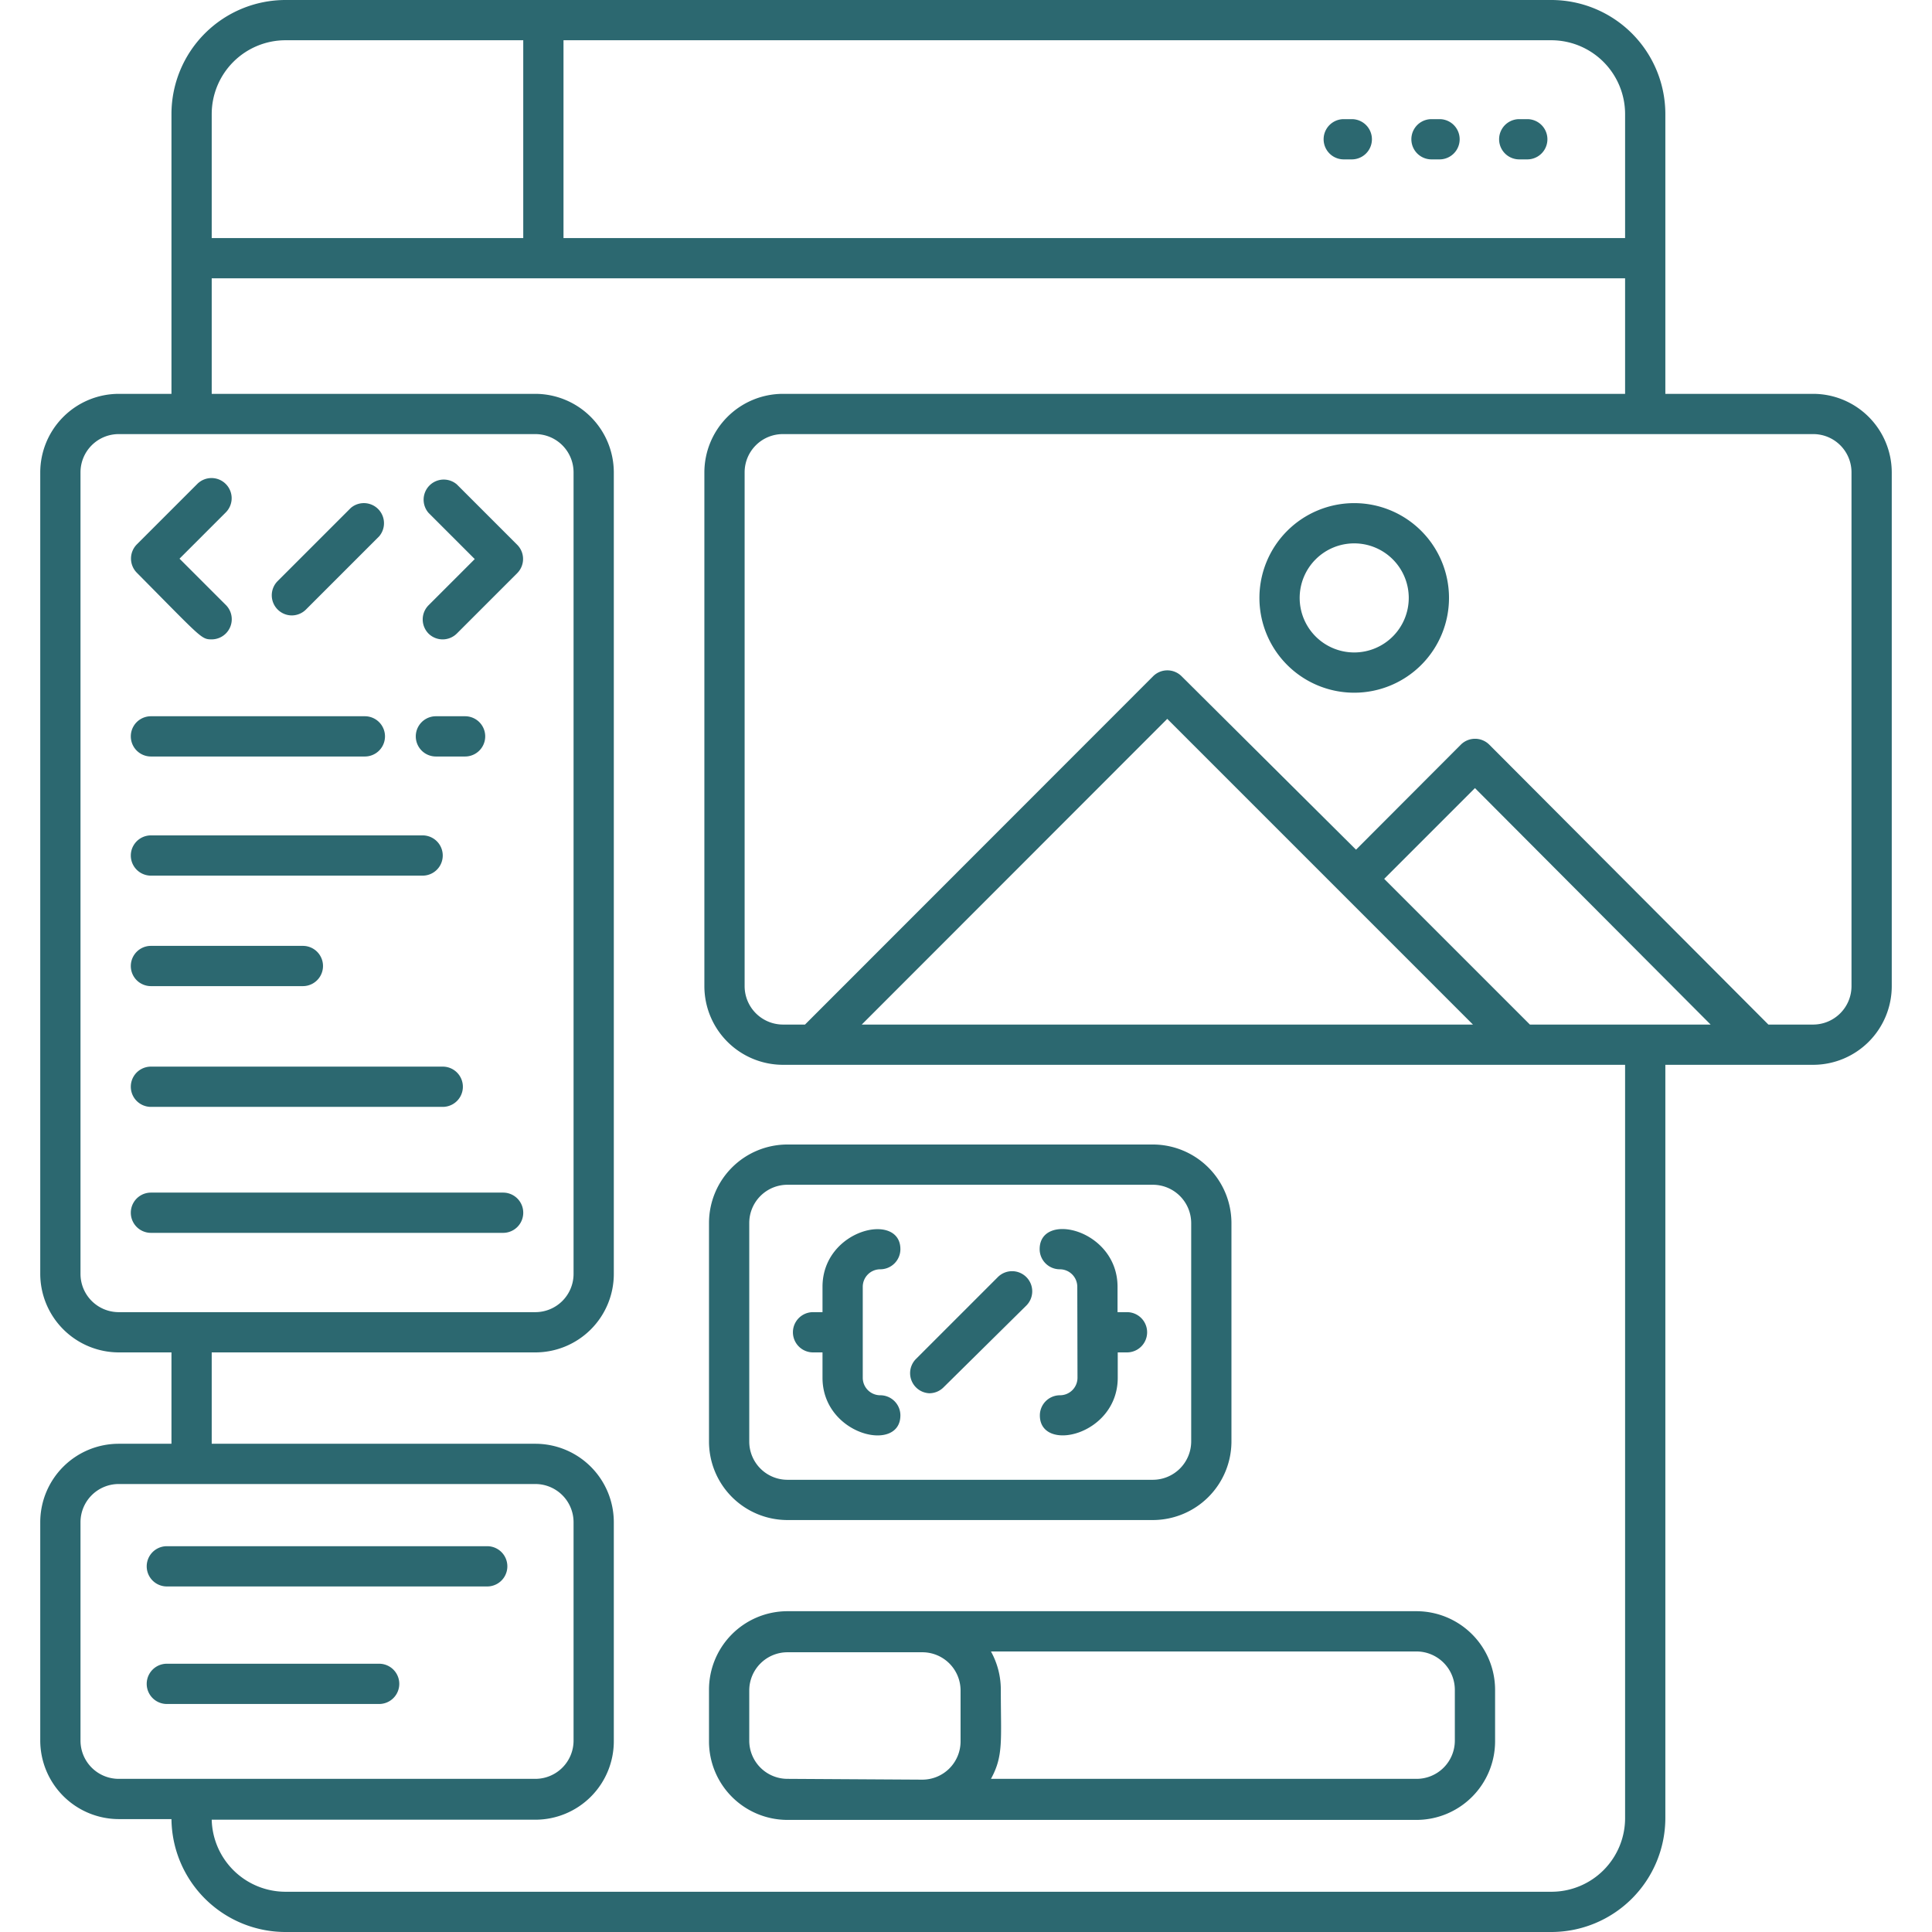
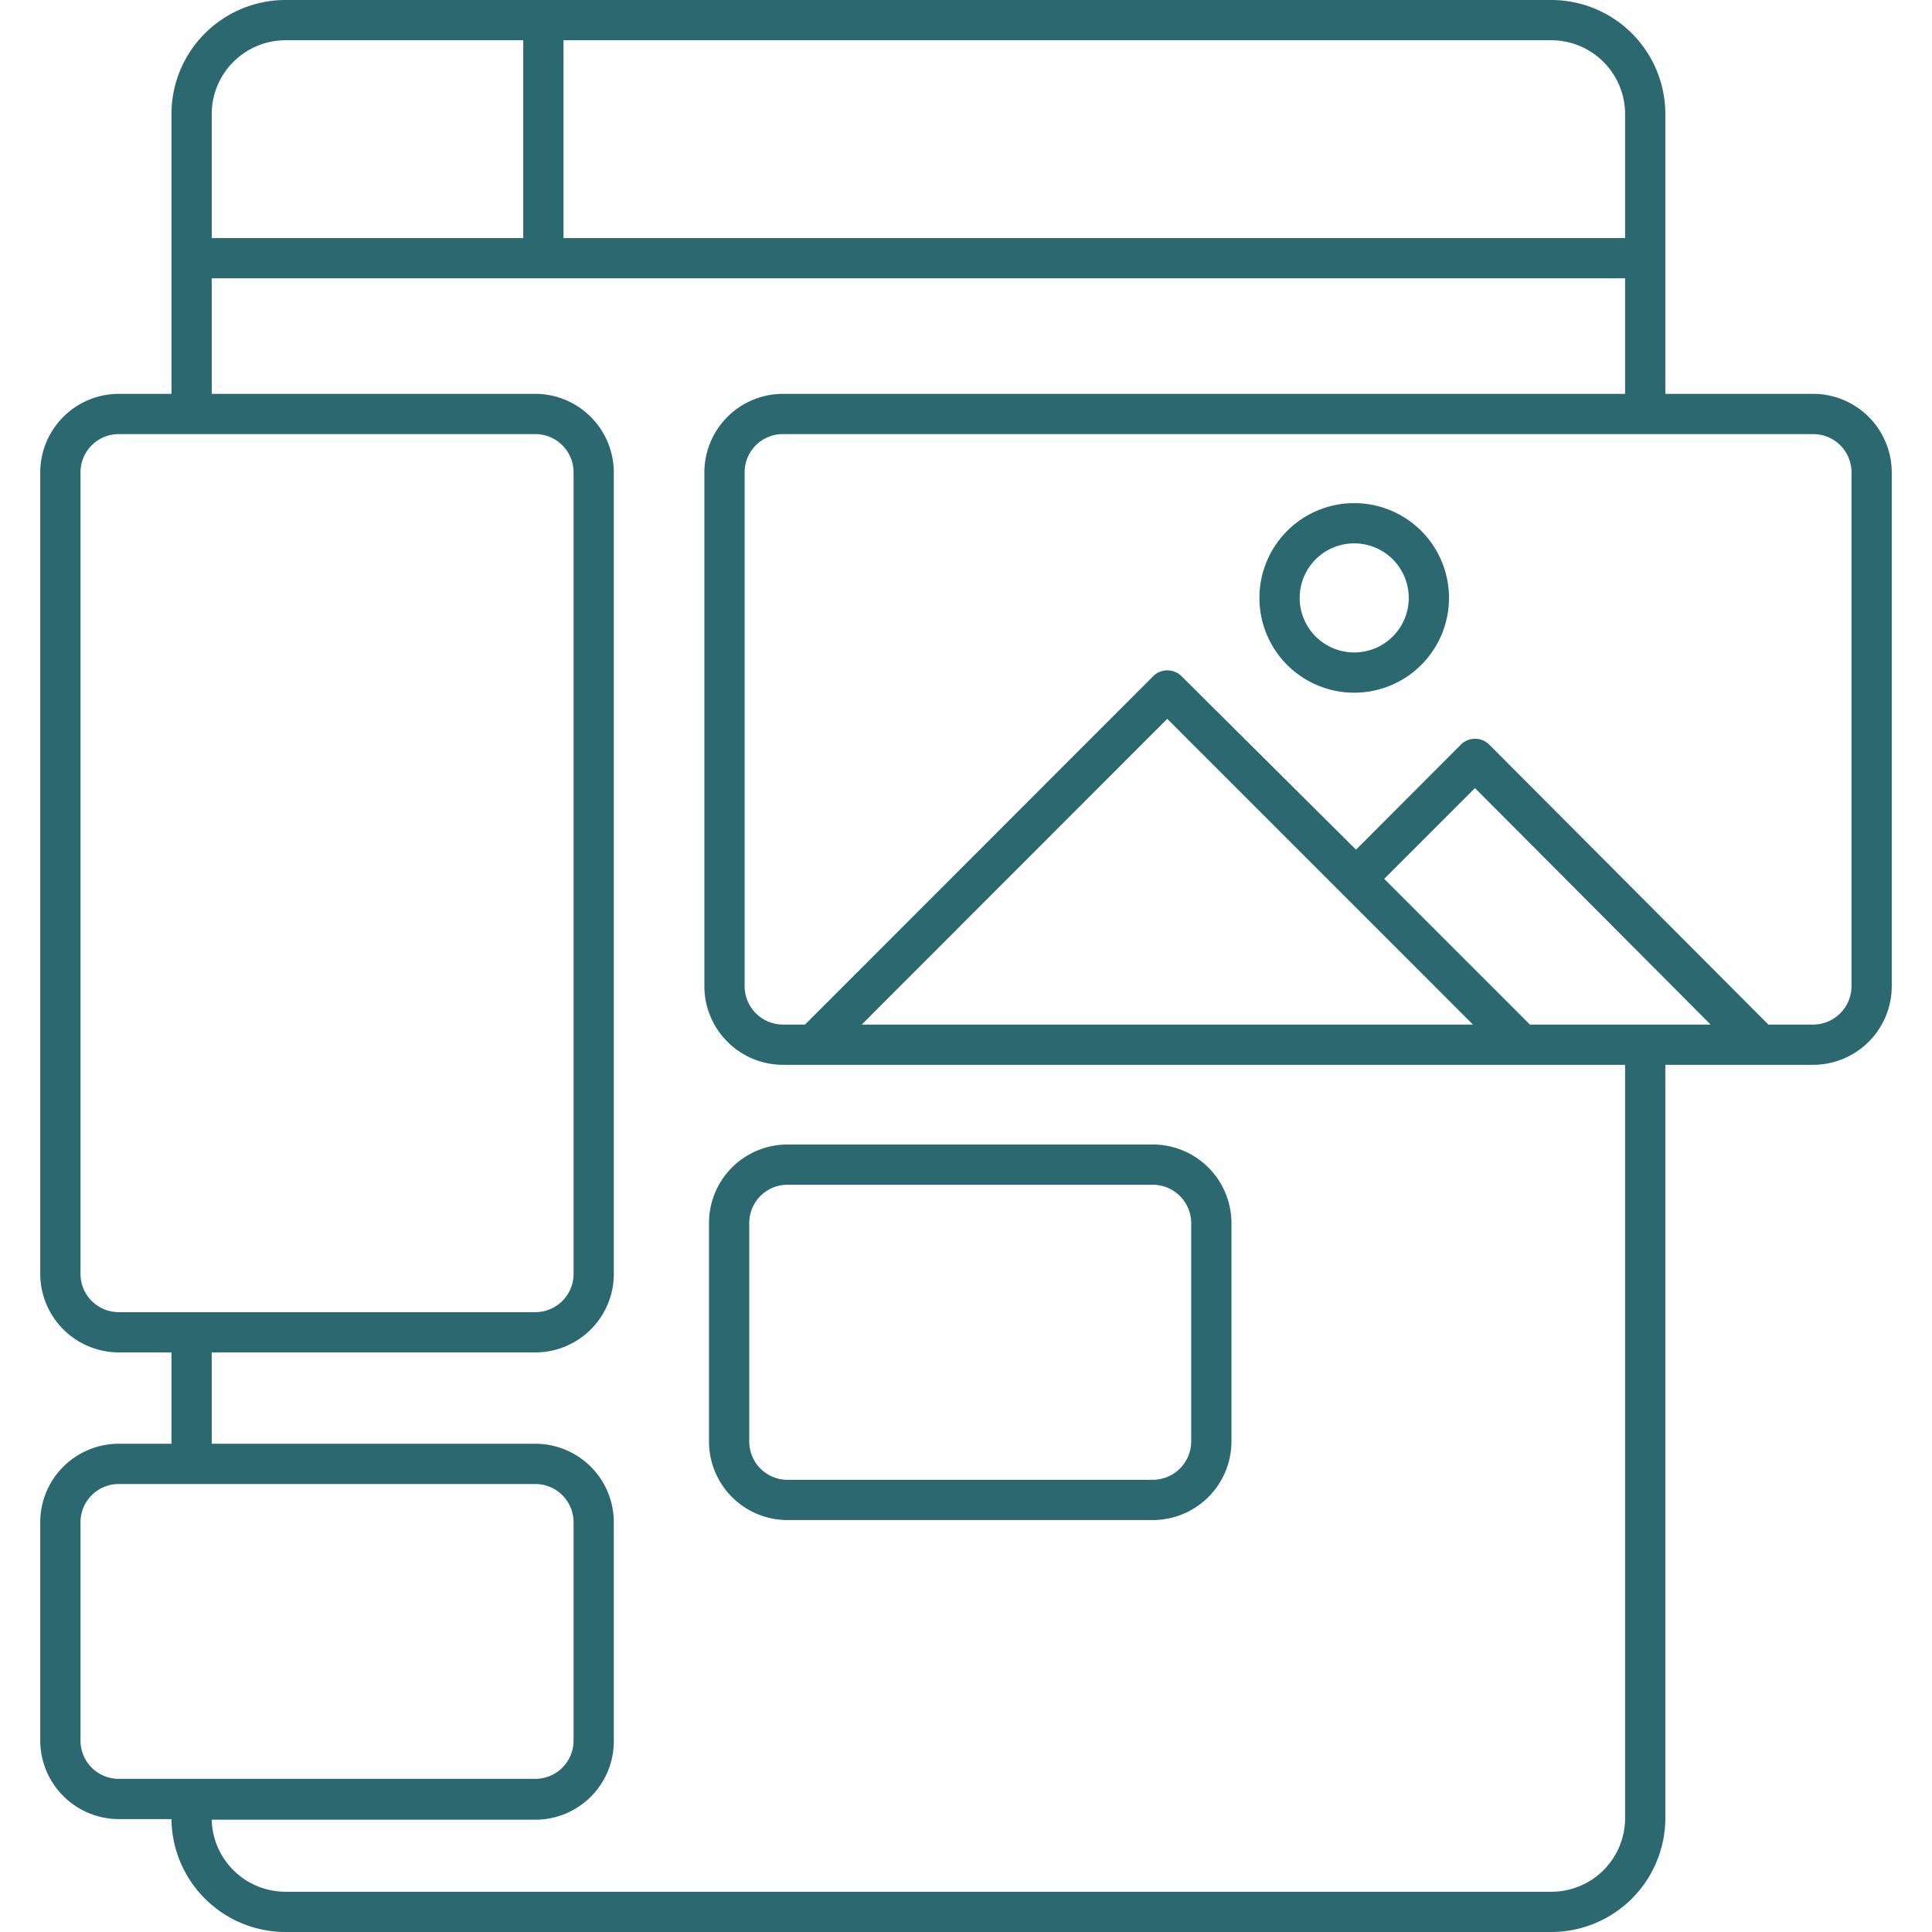
<svg xmlns="http://www.w3.org/2000/svg" version="1.1" width="512" height="512" x="0" y="0" viewBox="0 0 96 96" style="enable-background:new 0 0 512 512" xml:space="preserve" class="">
  <g>
    <g data-name="Backend Coding">
-       <path d="M66.77 7.92h.4a1 1 0 0 0 0-2h-.4a1 1 0 0 0 0 2ZM71.13 7.92h.4a1 1 0 0 0 0-2h-.4a1 1 0 0 0 0 2ZM75.49 7.92h.4a1 1 0 0 0 0-2h-.4a1 1 0 0 0 0 2ZM7.5 37.59h10.63a1 1 0 0 0 0-2H7.5a1 1 0 0 0 0 2ZM7.5 43.51H21a1 1 0 0 0 0-2H7.5a1 1 0 0 0 0 2ZM25 61.26a1 1 0 0 0 0-2H7.5a1 1 0 1 0 0 2ZM21.29 31.48a1 1 0 0 0 1.41 0l3-3a1 1 0 0 0 0-1.41l-3-3a1 1 0 0 0-1.41 1.41l2.3 2.3-2.3 2.3a1 1 0 0 0 0 1.4ZM10.51 31.77a1 1 0 0 0 .71-1.71l-2.3-2.3 2.3-2.3a1 1 0 0 0 0-1.41 1 1 0 0 0-1.42 0l-3 3a1 1 0 0 0 0 1.41c3.2 3.23 3.2 3.31 3.71 3.31ZM14.5 30.58a1 1 0 0 0 .7-.29l3.64-3.64a1 1 0 0 0-1.41-1.41l-3.64 3.64a1 1 0 0 0 .71 1.7ZM21.66 37.59h1.45a1 1 0 0 0 0-2h-1.45a1 1 0 1 0 0 2ZM7.5 49h7.55a1 1 0 1 0 0-2H7.5a1 1 0 0 0 0 2ZM7.5 55H22a1 1 0 0 0 0-2H7.5a1 1 0 0 0 0 2Z" fill="#2c6870" opacity="1" data-original="#000000" class="" />
      <path d="M90.1 19.57h-7.35V5.67A5.67 5.67 0 0 0 77.08 0H14.19a5.67 5.67 0 0 0-5.67 5.67v13.9H5.9a3.91 3.91 0 0 0-3.9 3.9V63.3a3.91 3.91 0 0 0 3.9 3.9h2.62v4.54H5.9A3.9 3.9 0 0 0 2 75.63v10.86a3.91 3.91 0 0 0 3.9 3.9h2.62A5.67 5.67 0 0 0 14.19 96h62.89a5.67 5.67 0 0 0 5.67-5.66V52.91h7.35A3.91 3.91 0 0 0 94 49V23.47a3.91 3.91 0 0 0-3.9-3.9Zm-9.35-13.9v6.16H28V2h49.1a3.67 3.67 0 0 1 3.65 3.67Zm-70.23 0A3.67 3.67 0 0 1 14.19 2H26v9.83H10.52ZM5.9 65.2A1.9 1.9 0 0 1 4 63.3V23.47a1.9 1.9 0 0 1 1.9-1.9h20.7a1.9 1.9 0 0 1 1.9 1.9V63.3a1.9 1.9 0 0 1-1.89 1.9Zm0 23.19a1.9 1.9 0 0 1-1.9-1.9V75.63a1.9 1.9 0 0 1 1.9-1.89h20.7a1.9 1.9 0 0 1 1.9 1.89v10.86a1.9 1.9 0 0 1-1.89 1.9Zm74.85 1.92A3.66 3.66 0 0 1 77.08 94H14.19a3.67 3.67 0 0 1-3.67-3.58h16.09a3.9 3.9 0 0 0 3.89-3.9V75.63a3.9 3.9 0 0 0-3.9-3.89H10.52V67.2h16.09a3.9 3.9 0 0 0 3.89-3.9V23.47a3.91 3.91 0 0 0-3.9-3.9H10.52v-5.74h70.23v5.74H38.9a3.91 3.91 0 0 0-3.9 3.9V49a3.91 3.91 0 0 0 3.9 3.91h41.85Zm-7.56-39.4H42.82L58 35.72Zm2.83 0-7.24-7.24 4.51-4.51L85 50.91ZM92 49a1.91 1.91 0 0 1-1.9 1.91h-2.23L74 37a1 1 0 0 0-1.41 0l-5.21 5.22-8.67-8.62a1 1 0 0 0-1.41 0L40 50.91h-1.1A1.91 1.91 0 0 1 37 49V23.47a1.9 1.9 0 0 1 1.9-1.9h51.2a1.9 1.9 0 0 1 1.9 1.9Z" fill="#2c6870" opacity="1" data-original="#000000" class="" />
      <path d="M67.29 25A4.71 4.71 0 1 0 72 29.71 4.71 4.71 0 0 0 67.29 25Zm0 7.42A2.71 2.71 0 1 1 70 29.71a2.71 2.71 0 0 1-2.71 2.71ZM39.12 75.53h18.17a3.91 3.91 0 0 0 3.9-3.9V60.77a3.91 3.91 0 0 0-3.9-3.9H39.12a3.9 3.9 0 0 0-3.89 3.9v10.86a3.9 3.9 0 0 0 3.89 3.9Zm-1.89-14.76a1.9 1.9 0 0 1 1.89-1.9h18.17a1.91 1.91 0 0 1 1.9 1.9v10.86a1.91 1.91 0 0 1-1.9 1.9H39.12a1.9 1.9 0 0 1-1.89-1.9Z" fill="#2c6870" opacity="1" data-original="#000000" class="" />
-       <path d="M53.54 68.46a.87.87 0 0 1-.87.87 1 1 0 0 0-1 1c0 1.88 3.87 1 3.87-1.87V67.2H56a1 1 0 1 0 0-2h-.47v-1.26c0-2.86-3.87-3.77-3.87-1.87a1 1 0 0 0 1 1 .87.87 0 0 1 .87.87ZM40.4 67.2h.47v1.26c0 2.86 3.87 3.76 3.87 1.87a1 1 0 0 0-1-1 .87.87 0 0 1-.87-.87v-4.52a.87.87 0 0 1 .87-.87 1 1 0 0 0 1-1c0-1.88-3.87-1-3.87 1.87v1.26h-.47a1 1 0 1 0 0 2ZM46.17 69.23a1 1 0 0 0 .71-.29L51 64.87a1 1 0 0 0 0-1.41 1 1 0 0 0-1.42 0l-4.06 4.06a1 1 0 0 0 .65 1.71ZM8.29 78.83h15.92a1 1 0 0 0 0-2H8.29a1 1 0 1 0 0 2ZM18.84 84.67a1 1 0 1 0 0-2H8.29a1 1 0 1 0 0 2ZM70.39 80.06H39.12A3.9 3.9 0 0 0 35.23 84v2.53a3.9 3.9 0 0 0 3.89 3.9h31.27a3.91 3.91 0 0 0 3.9-3.9V84a3.91 3.91 0 0 0-3.9-3.94Zm-31.27 8.33a1.9 1.9 0 0 1-1.89-1.9V84a1.9 1.9 0 0 1 1.89-1.9h6.71a1.9 1.9 0 0 1 1.9 1.9v2.53a1.9 1.9 0 0 1-1.9 1.9Zm33.17-1.9a1.9 1.9 0 0 1-1.9 1.9H49.24c.63-1.15.49-1.9.49-4.43a3.92 3.92 0 0 0-.49-1.9h21.15a1.91 1.91 0 0 1 1.9 1.9Z" fill="#2c6870" opacity="1" data-original="#000000" class="" />
    </g>
  </g>
</svg>